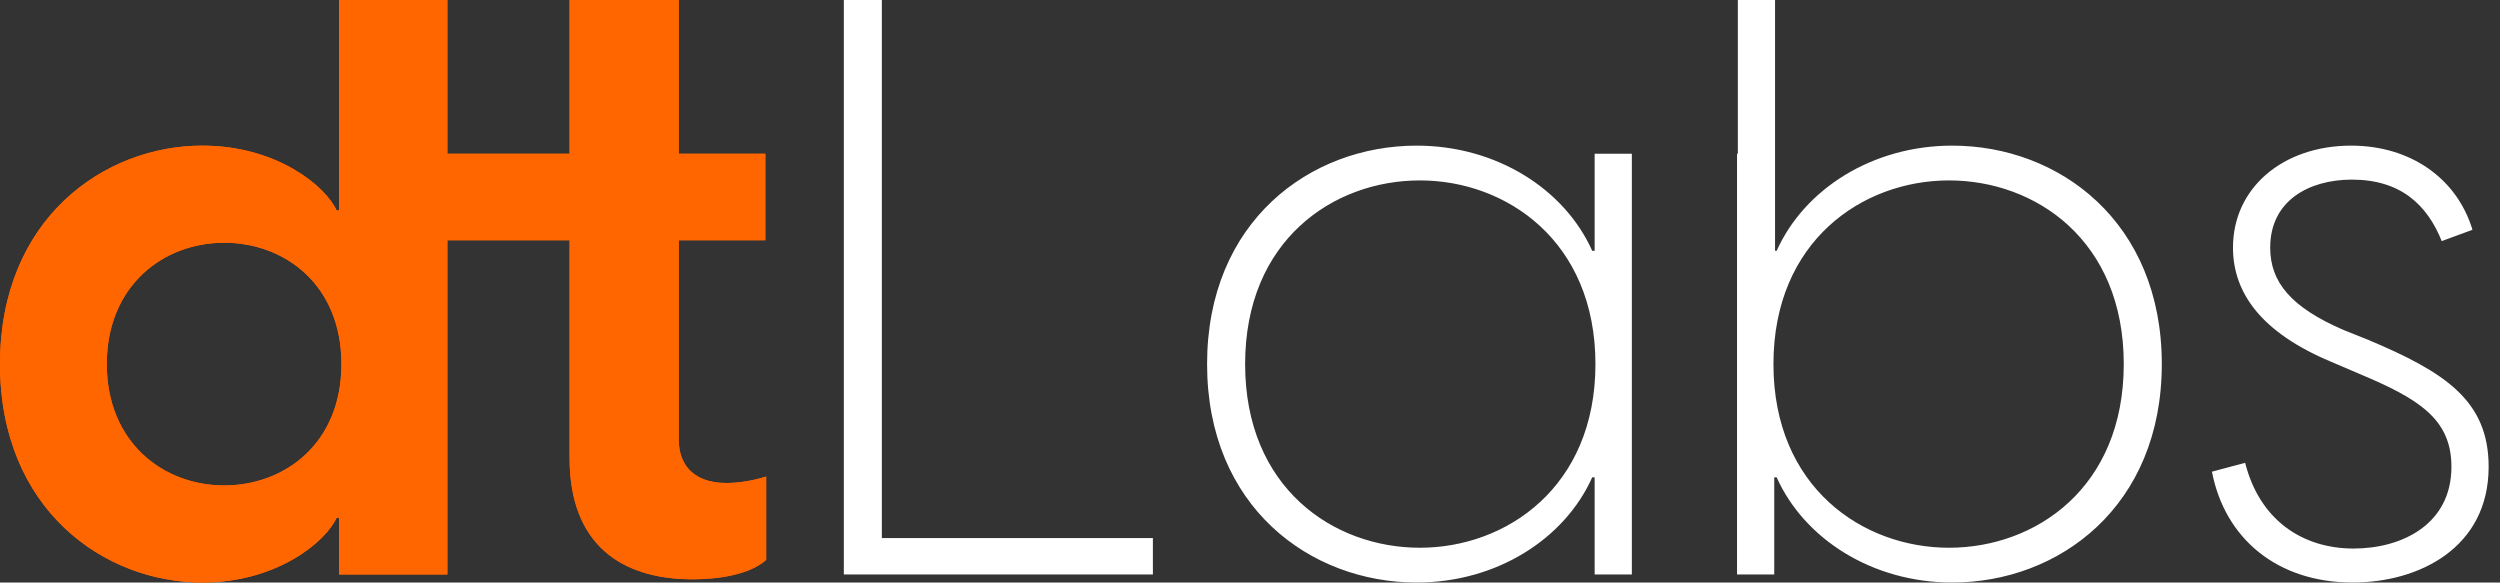
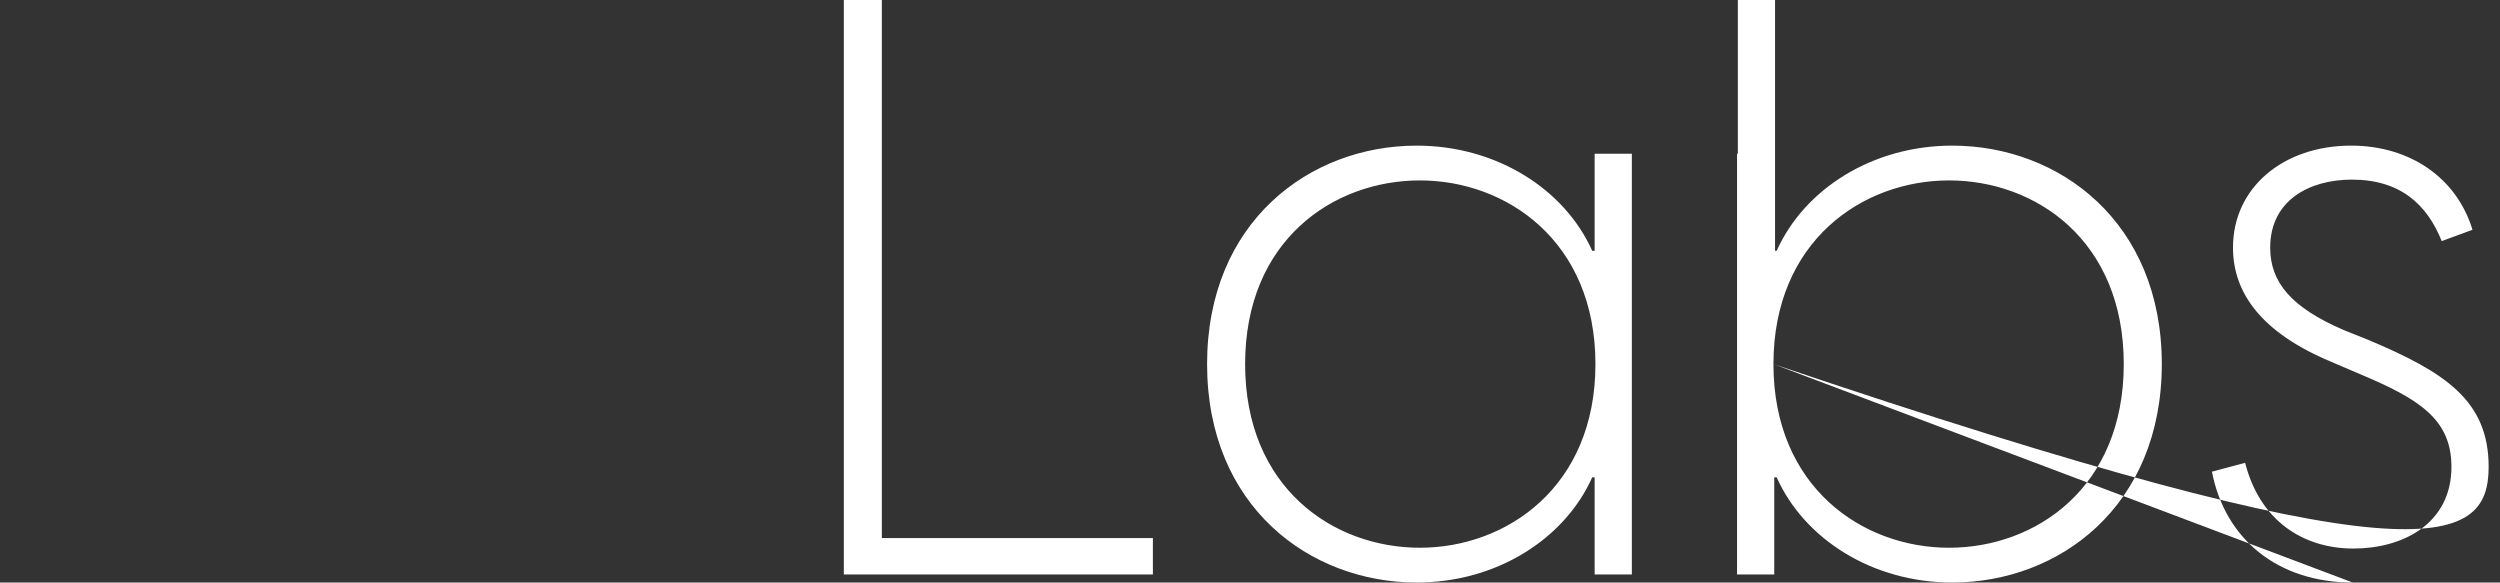
<svg xmlns="http://www.w3.org/2000/svg" width="103" height="24" viewBox="0 0 103 24" fill="none">
  <rect x="0" y="0" width="103" height="24" fill="#333333" stroke="none" />
  <g id="g8">
    <g id="g68">
      <g id="Clip path group">
        <g id="g70">
          <g id="g80">
-             <path id="path82" d="M18.433 23.667V9.9H21H23.467V18.867C23.467 22.433 25.6 23.867 28.533 23.867C29.633 23.867 30.9 23.667 31.567 23.067V19.633C30.933 19.833 30.333 19.9 29.933 19.9C28.466 19.9 27.966 19.033 27.966 18.133V9.9H31.533V6.333H27.966V3.72V1.9V0H23.467V1.9V3.72V6.333H21H18.433V0H13.967V8.667H13.867C13.433 7.7 11.433 6 8.333 6C4.3 6 0 9 0 15C0 21 4.3 24 8.333 24C11.433 24 13.433 22.3 13.867 21.334H13.967V23.667H18.433ZM4.4 15C4.4 11.767 6.733 10 9.233 10C11.733 10 14.067 11.733 14.067 15C14.067 18.267 11.733 20 9.233 20C6.733 20 4.4 18.233 4.4 15Z" fill="#FF6600" />
-           </g>
+             </g>
          <g id="g84">
-             <path id="path86" d="M34.766 23.667H47.499V22.167H36.332V0H34.766V23.667ZM58.366 24C61.666 24 64.466 22.2 65.599 19.667H65.699V23.667H67.232V6.333H65.699V10.333H65.599C64.466 7.8 61.666 6 58.366 6C53.966 6 49.732 9.133 49.732 15C49.732 20.867 53.966 24 58.366 24ZM51.299 15C51.299 9.9 54.932 7.433 58.499 7.433C62.066 7.433 65.732 9.933 65.732 15C65.732 20.067 62.066 22.567 58.499 22.567C54.932 22.567 51.299 20.1 51.299 15ZM80.432 24C84.832 24 89.066 20.867 89.066 15C89.066 9.133 84.832 6 80.432 6C77.132 6 74.332 7.8 73.199 10.333H73.132V0H71.599V6.333H71.566V23.667H73.099V19.667H73.199C74.332 22.2 77.132 24 80.432 24ZM73.066 15C73.066 9.933 76.732 7.433 80.299 7.433C83.866 7.433 87.499 9.9 87.499 15C87.499 20.1 83.866 22.567 80.299 22.567C76.732 22.567 73.066 20.067 73.066 15ZM96.932 24C99.666 24 102.532 22.567 102.532 19.233C102.532 16.5 100.732 15.333 97.566 14L96.566 13.6C94.399 12.667 93.532 11.633 93.532 10.2C93.532 8.267 95.132 7.4 96.899 7.4C98.899 7.4 99.999 8.433 100.599 9.933L101.866 9.467C101.232 7.367 99.332 6 96.866 6C94.066 6 91.999 7.733 91.999 10.2C91.999 12.067 93.166 13.7 96.032 14.9L97.199 15.4C99.666 16.433 100.999 17.267 100.999 19.233C100.999 21.6 98.966 22.6 96.966 22.6C94.866 22.6 93.099 21.433 92.499 19.067L91.132 19.433C91.666 22.2 93.832 24 96.932 24Z" fill="white" />
+             <path id="path86" d="M34.766 23.667H47.499V22.167H36.332V0H34.766V23.667ZM58.366 24C61.666 24 64.466 22.2 65.599 19.667H65.699V23.667H67.232V6.333H65.699V10.333H65.599C64.466 7.8 61.666 6 58.366 6C53.966 6 49.732 9.133 49.732 15C49.732 20.867 53.966 24 58.366 24ZM51.299 15C51.299 9.9 54.932 7.433 58.499 7.433C62.066 7.433 65.732 9.933 65.732 15C65.732 20.067 62.066 22.567 58.499 22.567C54.932 22.567 51.299 20.1 51.299 15ZM80.432 24C84.832 24 89.066 20.867 89.066 15C89.066 9.133 84.832 6 80.432 6C77.132 6 74.332 7.8 73.199 10.333H73.132V0H71.599V6.333H71.566V23.667H73.099V19.667H73.199C74.332 22.2 77.132 24 80.432 24ZM73.066 15C73.066 9.933 76.732 7.433 80.299 7.433C83.866 7.433 87.499 9.9 87.499 15C87.499 20.1 83.866 22.567 80.299 22.567C76.732 22.567 73.066 20.067 73.066 15ZC99.666 24 102.532 22.567 102.532 19.233C102.532 16.5 100.732 15.333 97.566 14L96.566 13.6C94.399 12.667 93.532 11.633 93.532 10.2C93.532 8.267 95.132 7.4 96.899 7.4C98.899 7.4 99.999 8.433 100.599 9.933L101.866 9.467C101.232 7.367 99.332 6 96.866 6C94.066 6 91.999 7.733 91.999 10.2C91.999 12.067 93.166 13.7 96.032 14.9L97.199 15.4C99.666 16.433 100.999 17.267 100.999 19.233C100.999 21.6 98.966 22.6 96.966 22.6C94.866 22.6 93.099 21.433 92.499 19.067L91.132 19.433C91.666 22.2 93.832 24 96.932 24Z" fill="white" />
          </g>
          <g id="g88">
-             <path id="path90" d="M18.433 23.667V9.9H21H23.467V18.867C23.467 22.433 25.6 23.867 28.533 23.867C29.633 23.867 30.9 23.667 31.567 23.067V19.633C30.933 19.833 30.333 19.9 29.933 19.9C28.466 19.9 27.966 19.033 27.966 18.133V9.9H31.533V6.333H27.966V3.72V1.9V0H23.467V1.9V3.72V6.333H21H18.433V0H13.967V8.667H13.867C13.433 7.7 11.433 6 8.333 6C4.3 6 0 9 0 15C0 21 4.3 24 8.333 24C11.433 24 13.433 22.3 13.867 21.334H13.967V23.667H18.433ZM4.4 15C4.4 11.767 6.733 10 9.233 10C11.733 10 14.067 11.733 14.067 15C14.067 18.267 11.733 20 9.233 20C6.733 20 4.4 18.233 4.4 15Z" fill="#FF6600" />
-           </g>
+             </g>
        </g>
      </g>
    </g>
  </g>
</svg>